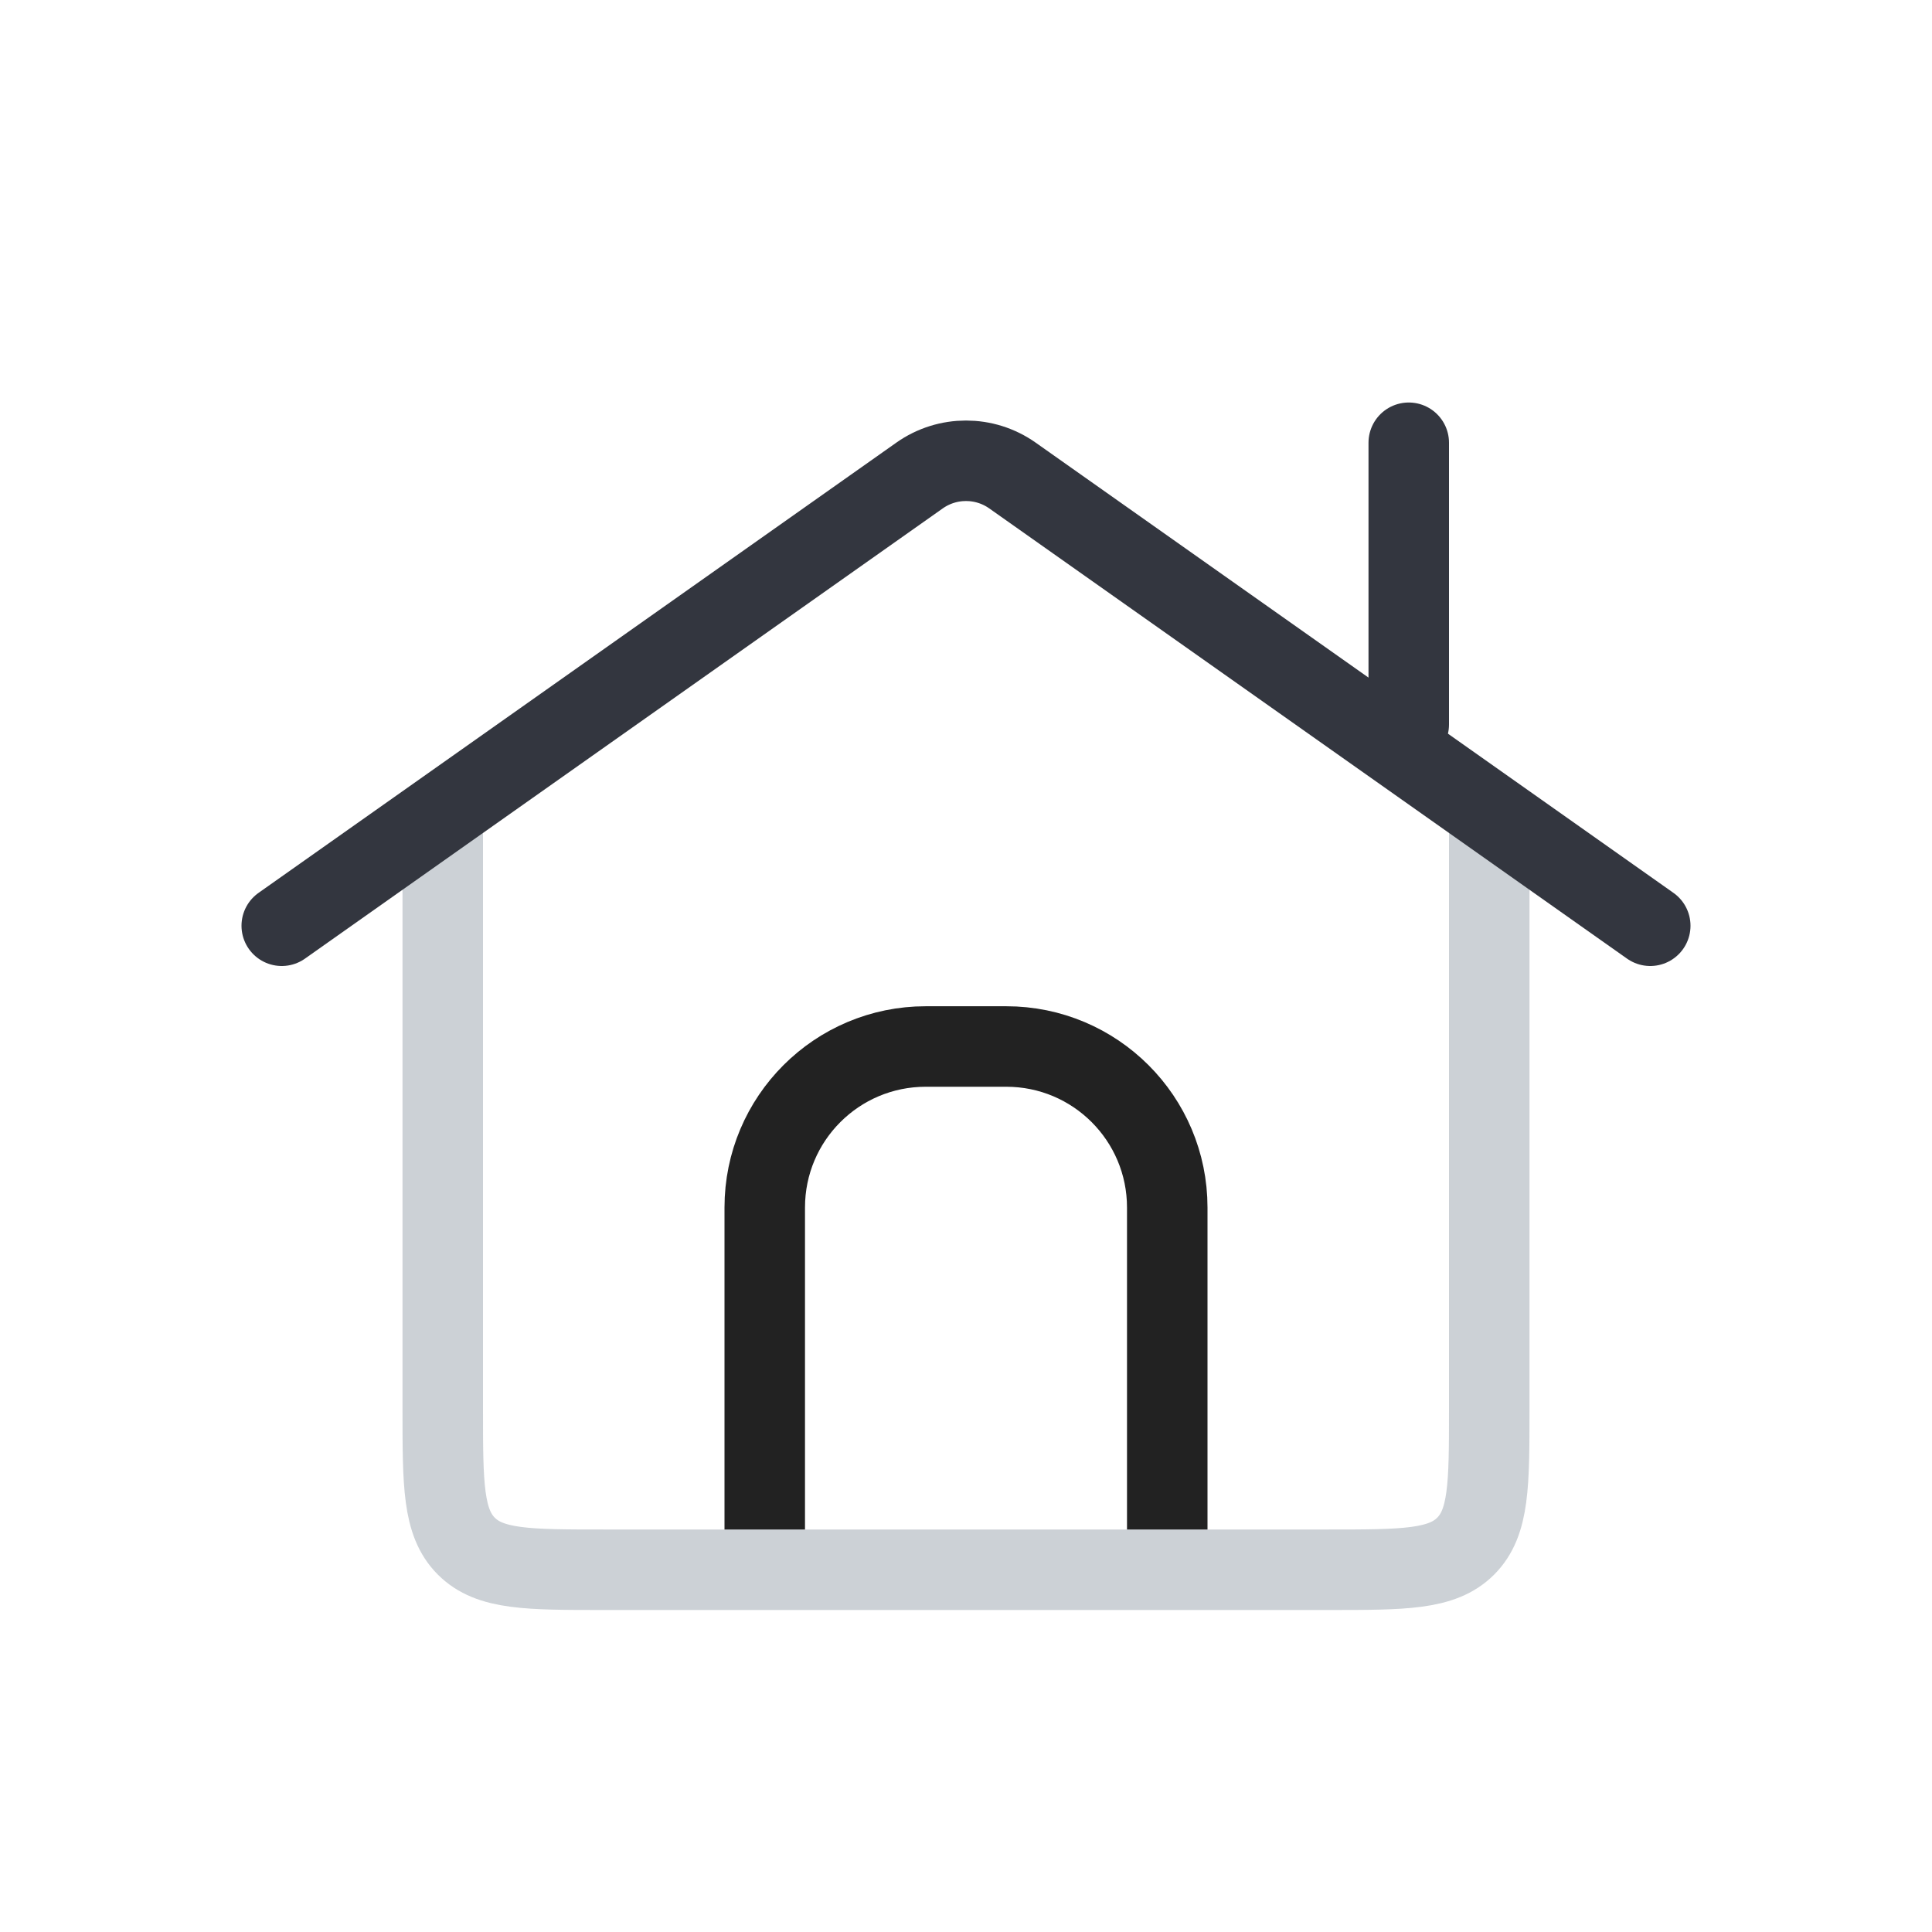
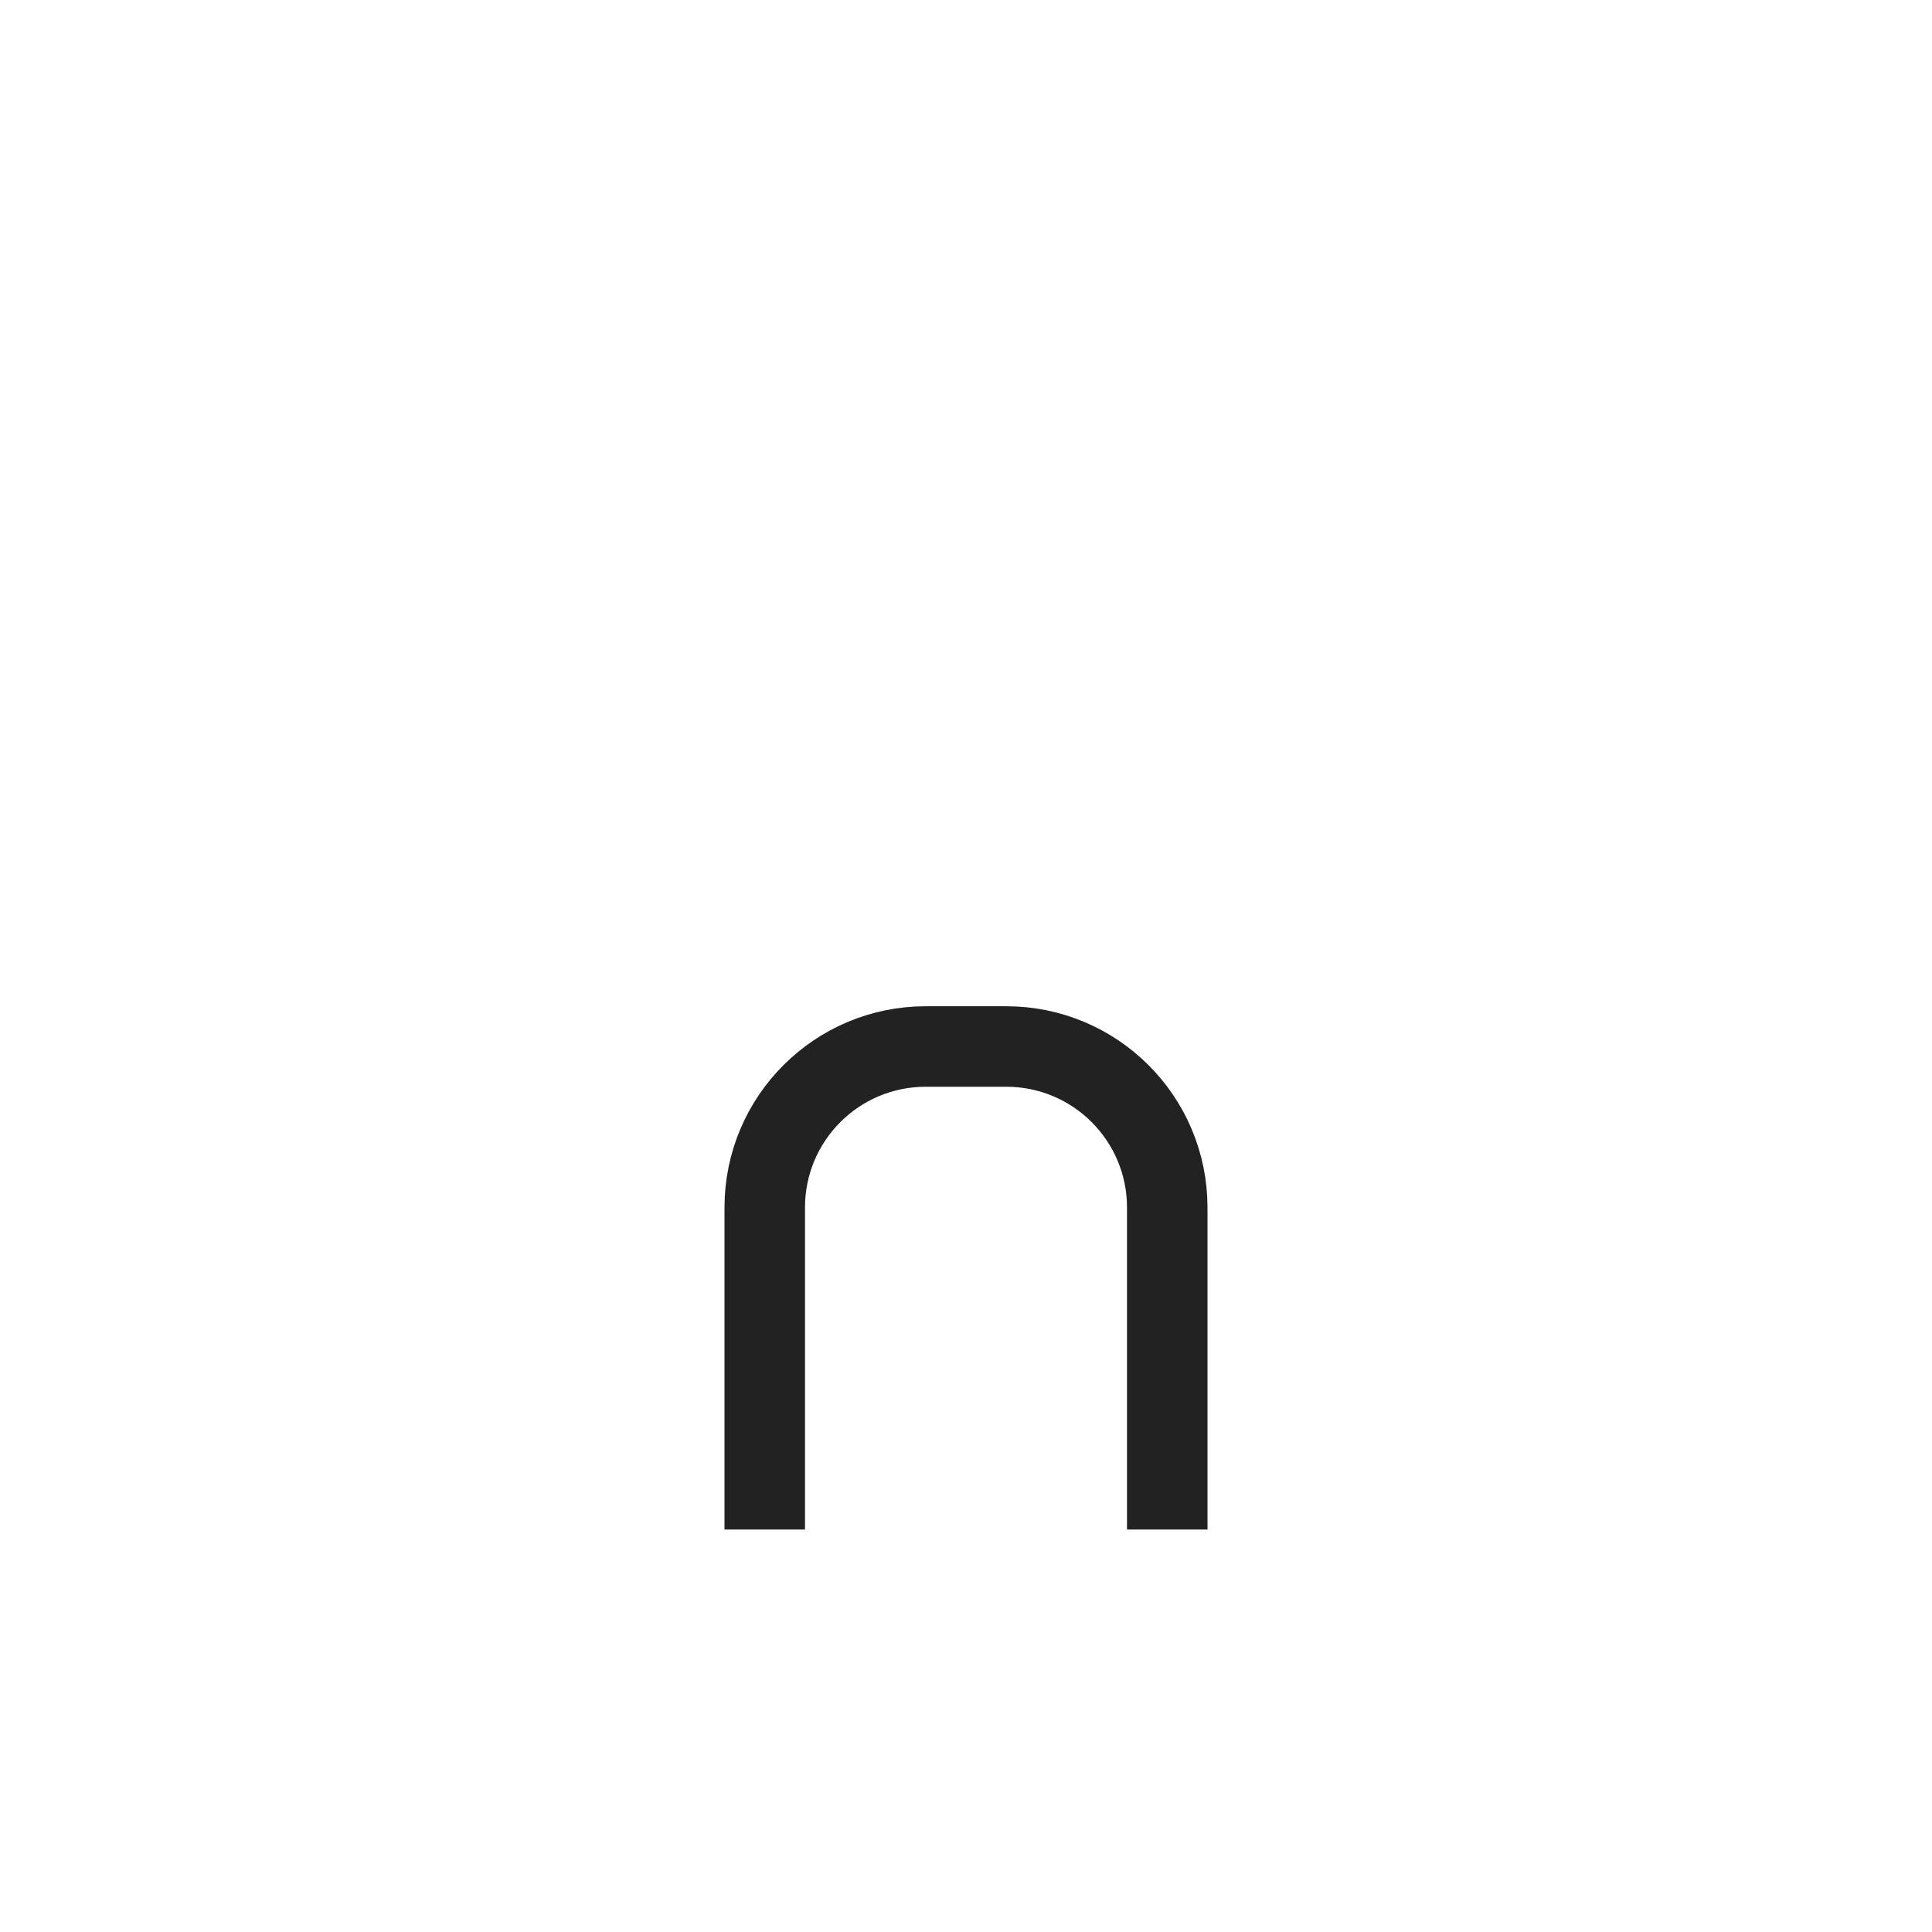
<svg xmlns="http://www.w3.org/2000/svg" width="800px" height="800px" viewBox="0 0 24 24" fill="none">
-   <path d="M5.5 10V17.5C5.5 18.443 5.5 18.914 5.793 19.207C6.086 19.5 6.557 19.5 7.5 19.5H16.5C17.443 19.5 17.914 19.5 18.207 19.207C18.5 18.914 18.5 18.443 18.5 17.5V10" stroke="#2A4157" stroke-opacity="0.24" />
-   <path d="M20.5 11.5L12.577 5.907C12.231 5.663 11.769 5.663 11.423 5.907L3.5 11.5" stroke="#33363F" stroke-linecap="round" />
  <path d="M14.5 19V15C14.5 13.895 13.605 13 12.5 13H11.5C10.395 13 9.5 13.895 9.5 15V19" stroke="#222222" stroke-linejoin="round" />
-   <path d="M17.5 9V5.5" stroke="#33363F" stroke-linecap="round" />
</svg>